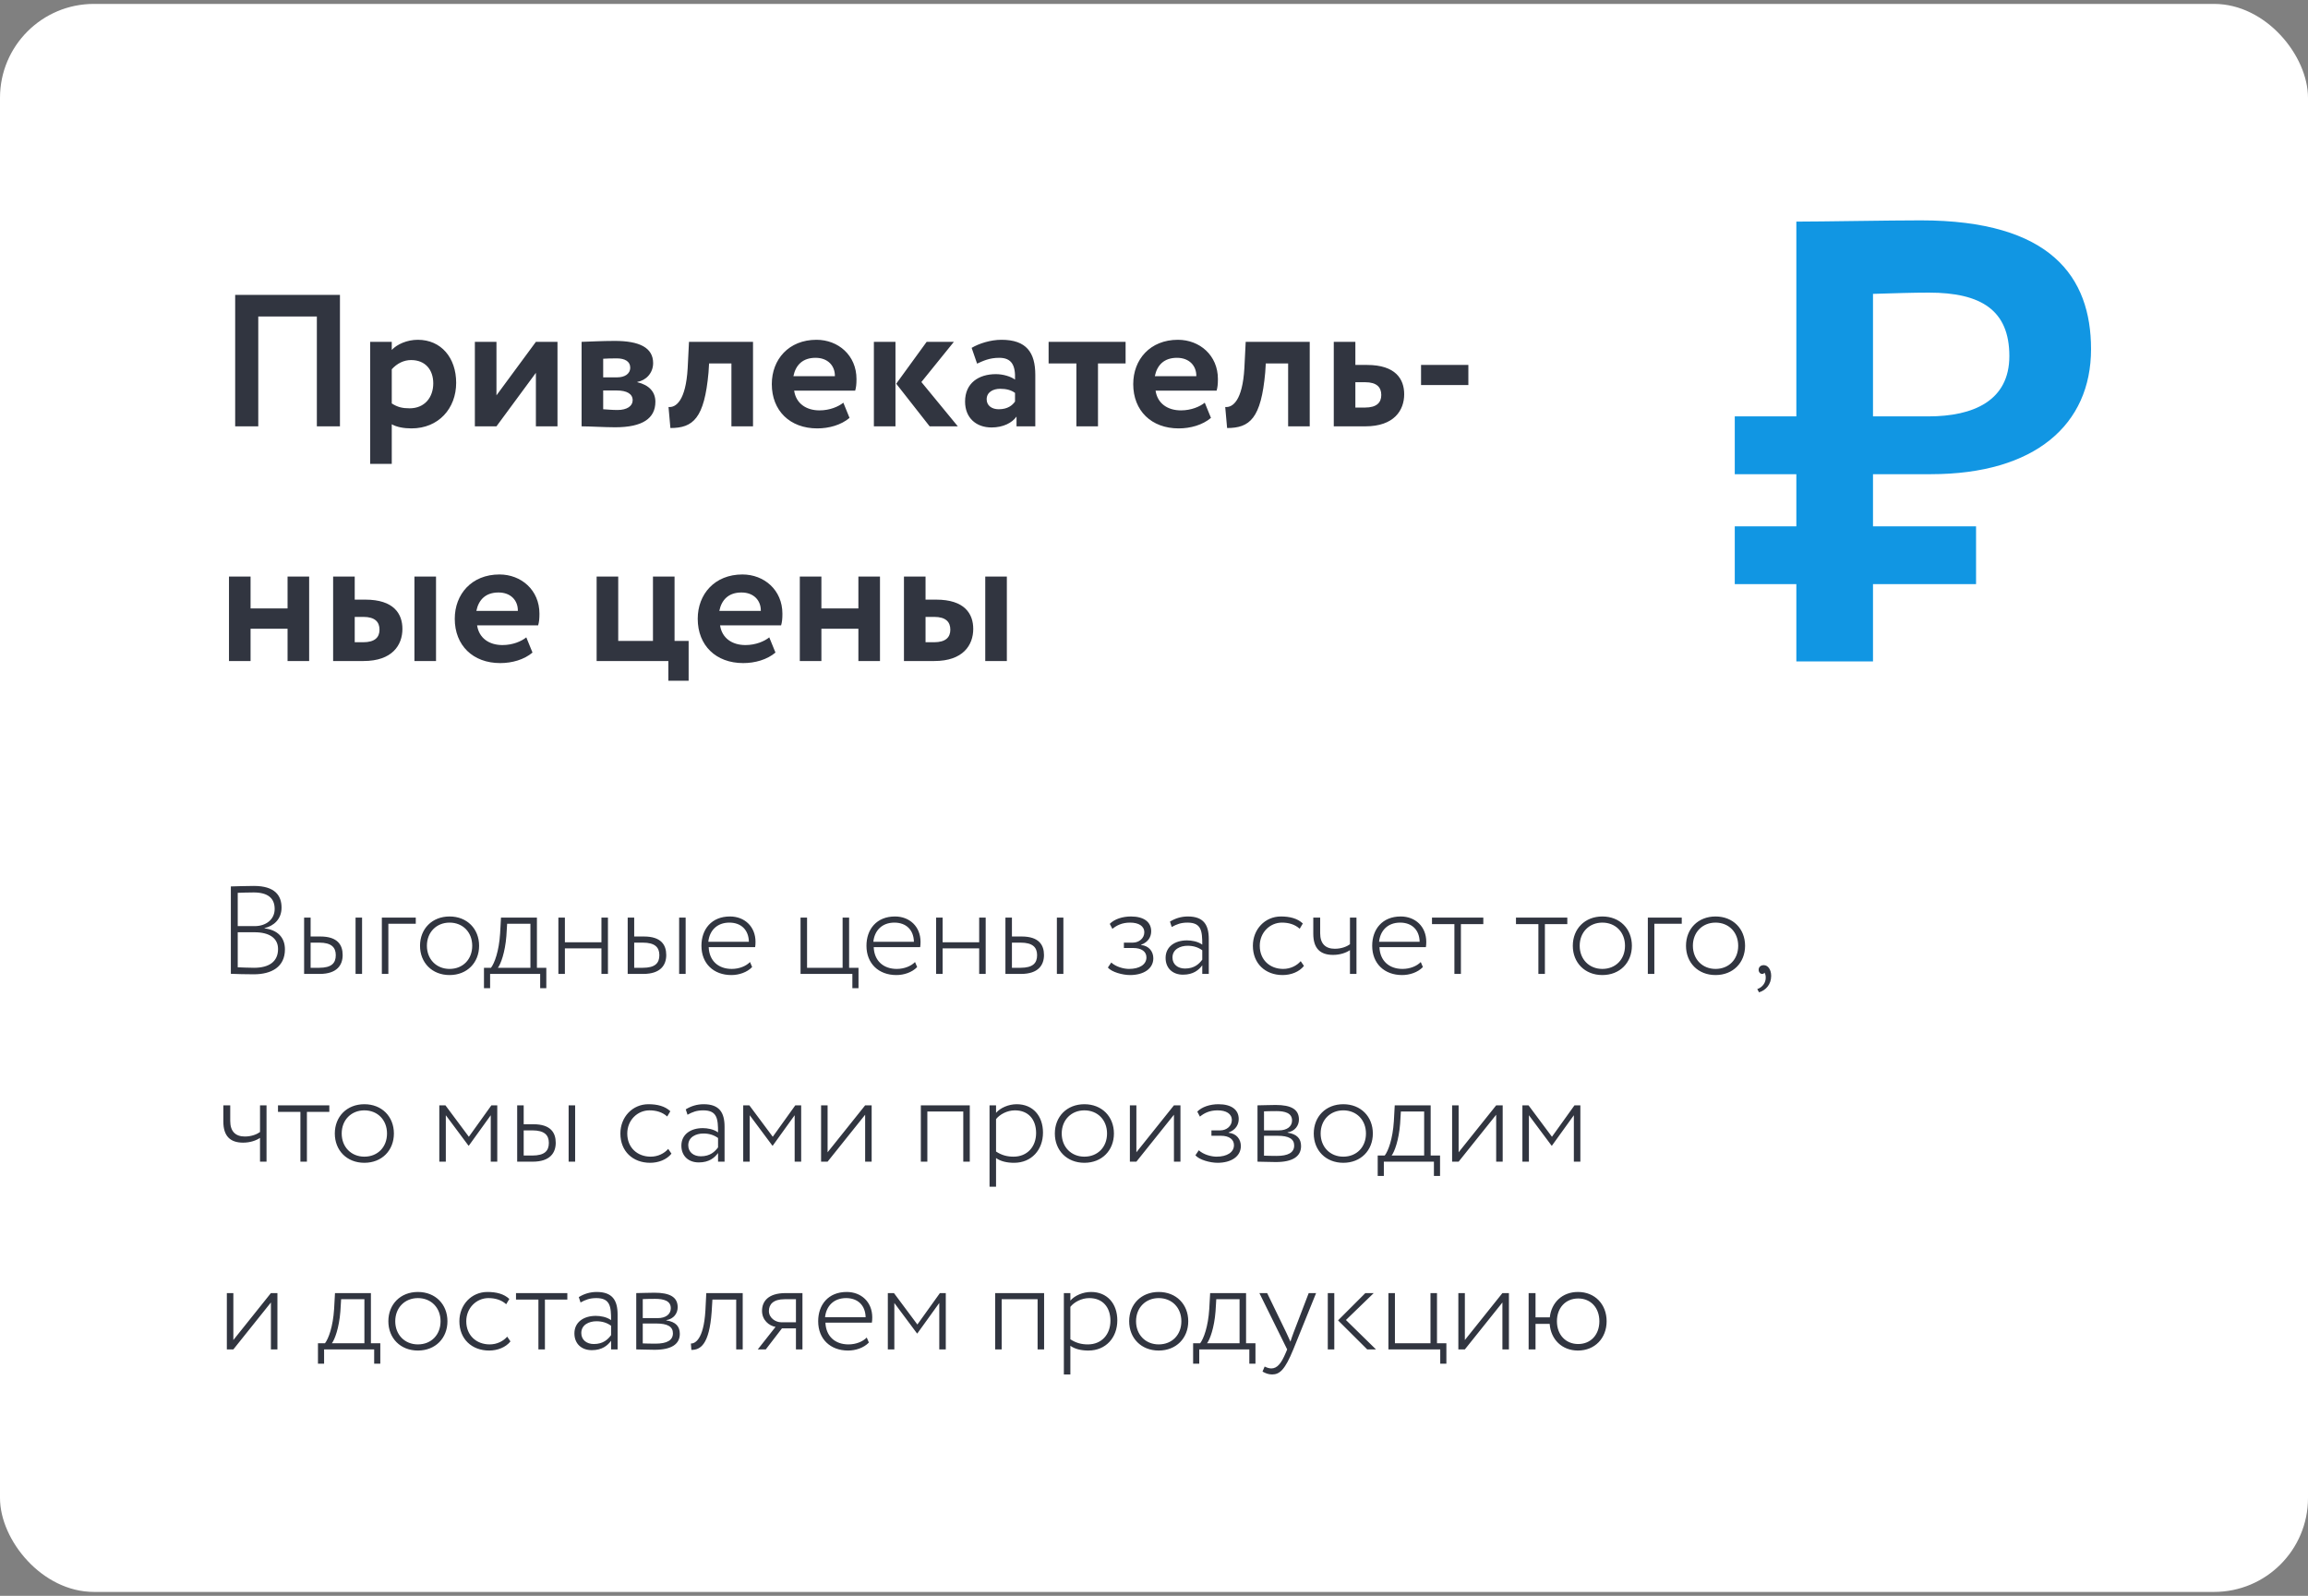
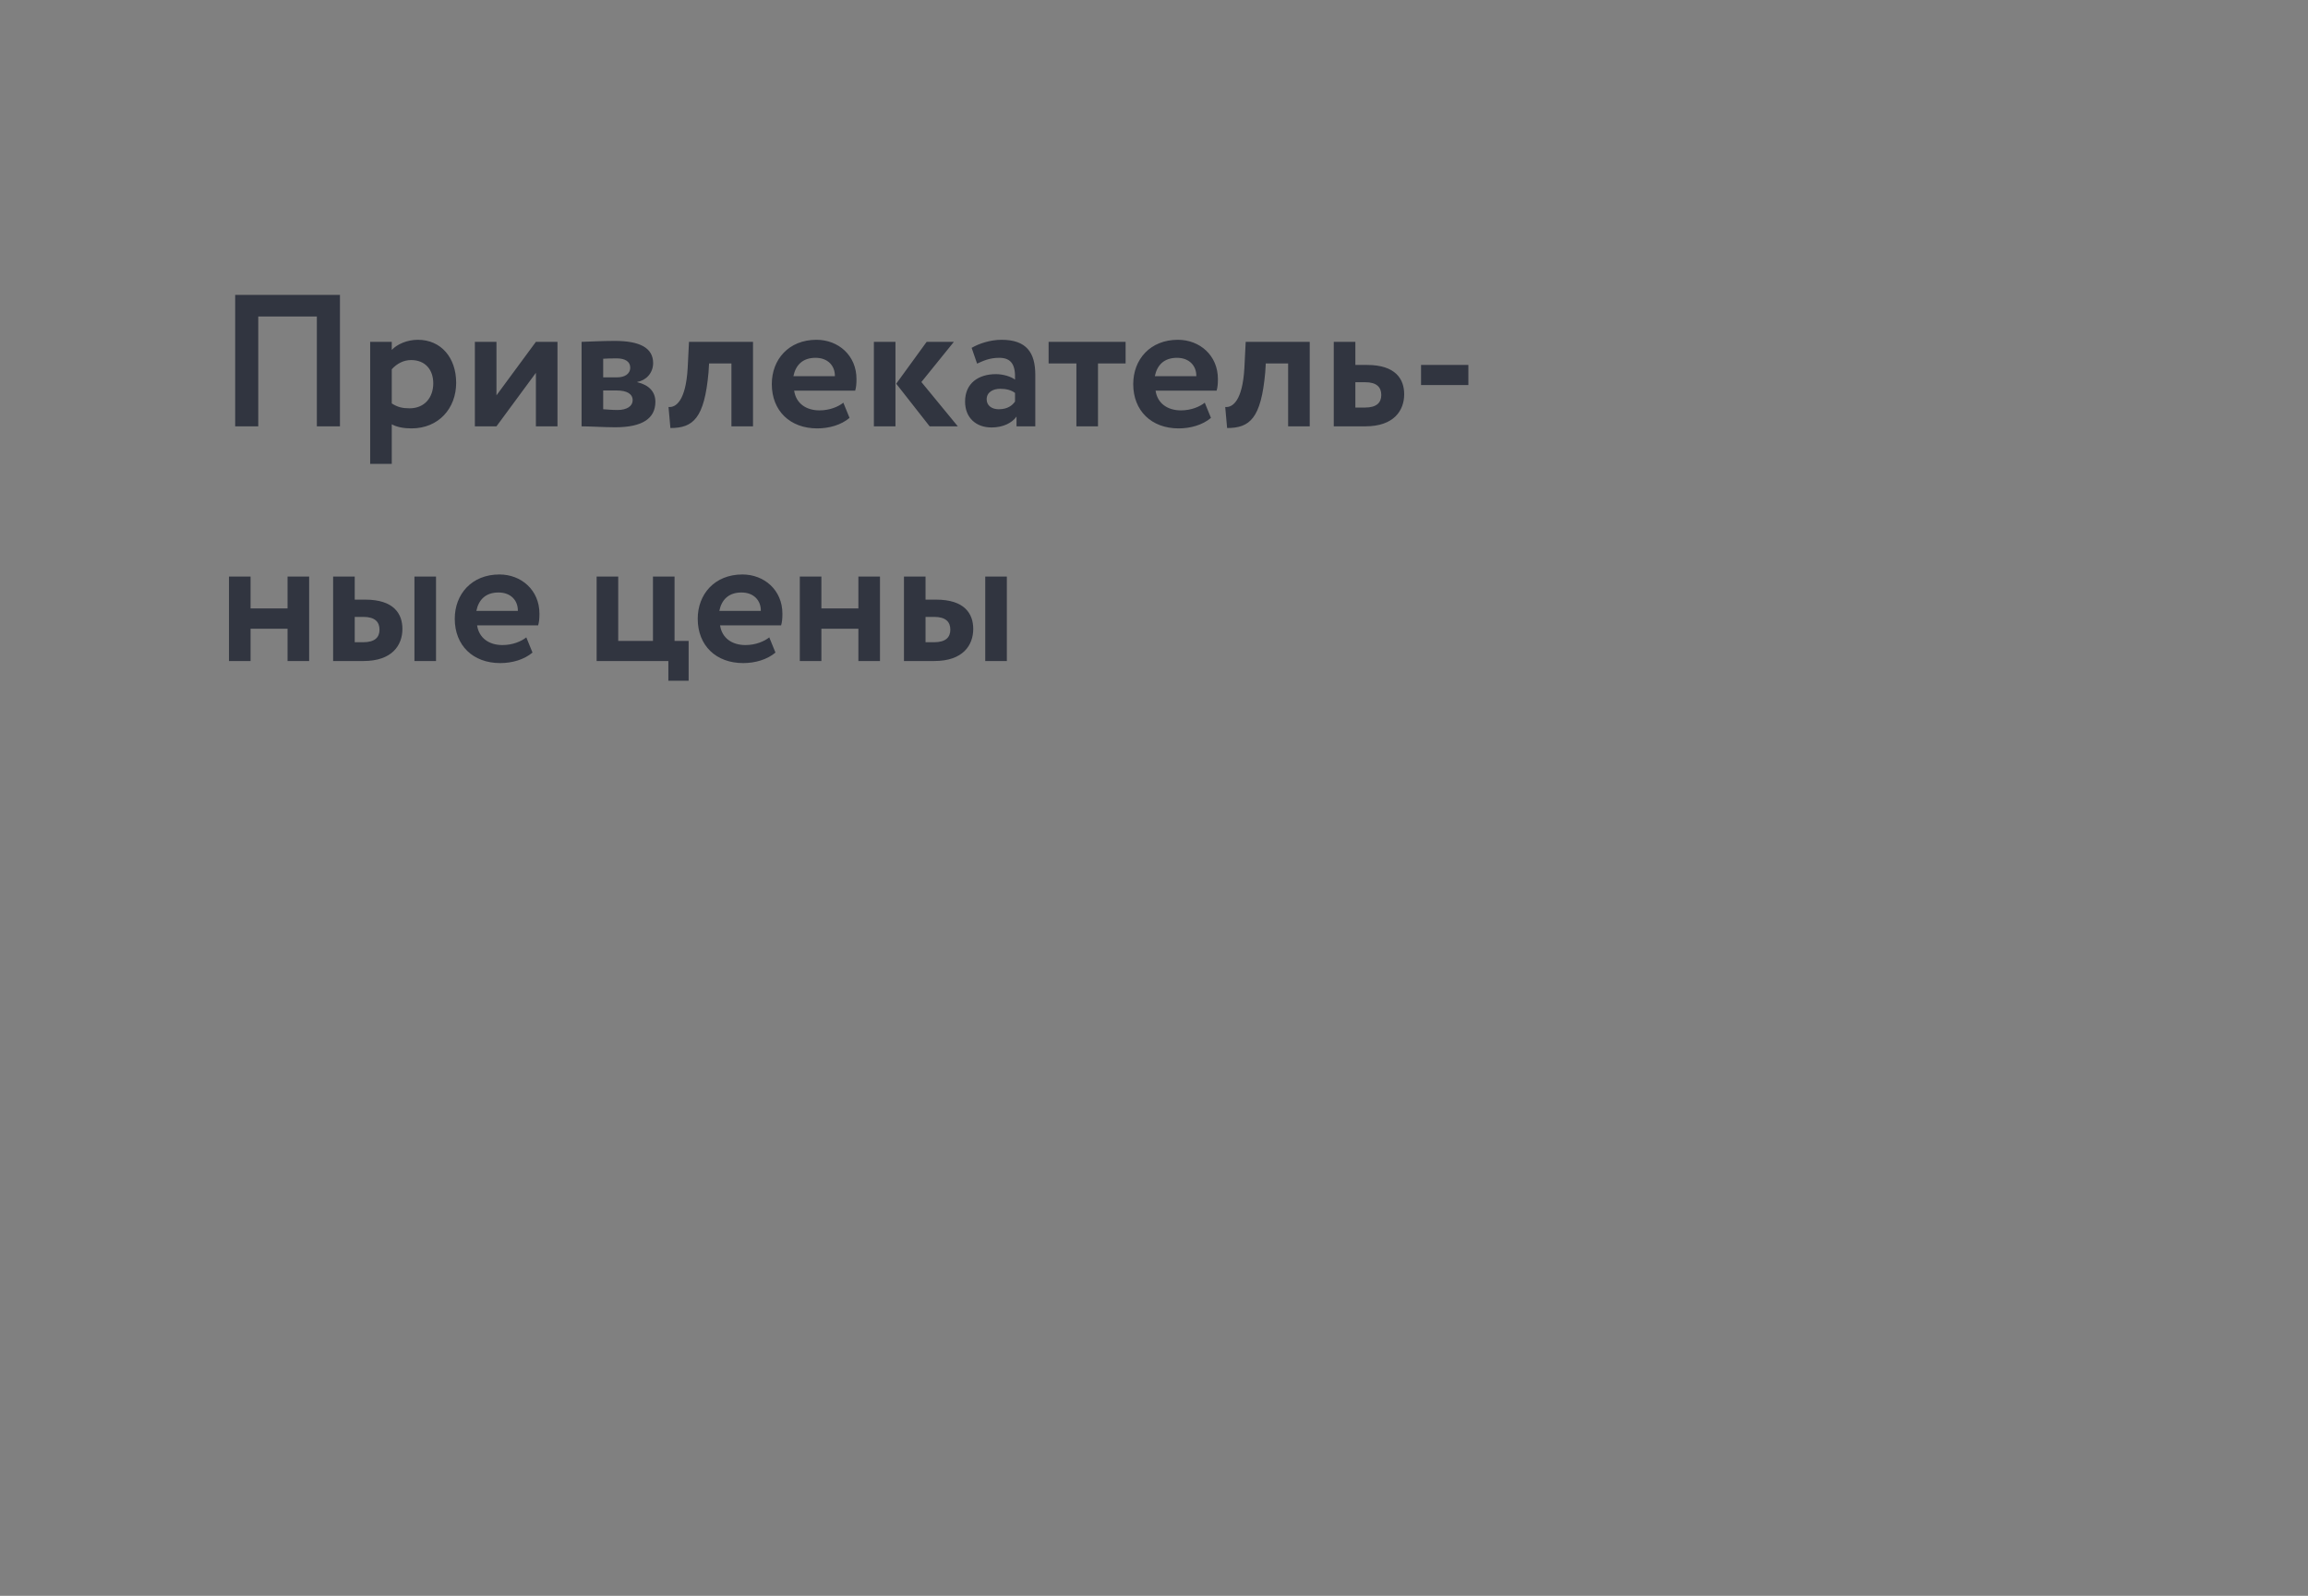
<svg xmlns="http://www.w3.org/2000/svg" width="295" height="204" viewBox="0 0 295 204" fill="none">
  <rect x="0" y="0" width="295" height="204" fill="#808080" stroke="none" />
-   <rect y="0.5" width="295" height="203" rx="12" fill="white" />
-   <path d="M29.507 124.484C30.163 124.516 31.475 124.548 32.435 124.548C34.707 124.548 36.419 123.604 36.419 121.364C36.419 119.796 35.427 118.868 33.811 118.676V118.644C34.979 118.372 35.987 117.508 35.987 116.02C35.987 114.468 35.123 113.252 32.451 113.252C31.475 113.252 30.131 113.3 29.507 113.316V124.484ZM32.515 119.172C34.451 119.172 35.539 119.94 35.539 121.316C35.539 122.932 34.387 123.716 32.467 123.716C31.763 123.716 30.835 123.668 30.387 123.652V119.172H32.515ZM32.419 114.084C34.259 114.084 35.107 114.836 35.107 116.196C35.107 117.572 33.955 118.388 32.563 118.388H30.387V114.132C30.835 114.116 31.731 114.084 32.419 114.084ZM38.87 124.5H40.854C43.094 124.5 43.798 123.348 43.798 122.084C43.798 120.804 43.158 119.716 40.95 119.716H39.702V117.3H38.87V124.5ZM40.806 120.5C42.342 120.5 42.918 121.092 42.918 122.1C42.918 123.124 42.374 123.716 40.79 123.716H39.702V120.5H40.806ZM45.446 124.5H46.278V117.3H45.446V124.5ZM48.807 124.5H49.639V118.084H53.143V117.3H48.807V124.5ZM53.686 120.9C53.686 123.06 55.222 124.644 57.462 124.644C59.702 124.644 61.238 123.06 61.238 120.9C61.238 118.74 59.702 117.156 57.462 117.156C55.222 117.156 53.686 118.74 53.686 120.9ZM54.566 120.9C54.566 119.156 55.798 117.94 57.462 117.94C59.158 117.94 60.358 119.172 60.358 120.9C60.358 122.644 59.158 123.86 57.462 123.86C55.782 123.86 54.566 122.628 54.566 120.9ZM61.859 126.324H62.644V124.5H69.043V126.324H69.828V123.716H68.627V117.3H64.035L63.923 119.332C63.779 121.604 63.203 123.14 62.755 123.716H61.859V126.324ZM64.724 119.652L64.82 118.084H67.796V123.716H63.636C64.004 123.252 64.564 121.732 64.724 119.652ZM76.874 124.5H77.706V117.3H76.874V120.452H72.202V117.3H71.37V124.5H72.202V121.236H76.874V124.5ZM80.229 124.5H82.213C84.453 124.5 85.157 123.348 85.157 122.084C85.157 120.804 84.517 119.716 82.309 119.716H81.061V117.3H80.229V124.5ZM82.165 120.5C83.701 120.5 84.277 121.092 84.277 122.1C84.277 123.124 83.733 123.716 82.149 123.716H81.061V120.5H82.165ZM86.805 124.5H87.637V117.3H86.805V124.5ZM95.863 122.98C95.367 123.492 94.503 123.86 93.527 123.86C91.799 123.86 90.647 122.804 90.583 121.076H96.519C96.551 120.884 96.567 120.676 96.567 120.404C96.567 118.436 95.159 117.156 93.303 117.156C90.935 117.156 89.655 118.804 89.655 120.9C89.655 123.172 91.207 124.644 93.479 124.644C94.439 124.644 95.479 124.308 96.135 123.62L95.863 122.98ZM93.223 117.94C94.727 117.94 95.687 118.868 95.719 120.388H90.535C90.679 118.98 91.623 117.94 93.223 117.94ZM102.323 124.5H108.947V126.324H109.731V123.716H108.531V117.3H107.699V123.716H103.155V117.3H102.323V124.5ZM116.956 122.98C116.46 123.492 115.596 123.86 114.62 123.86C112.892 123.86 111.74 122.804 111.676 121.076H117.612C117.644 120.884 117.66 120.676 117.66 120.404C117.66 118.436 116.252 117.156 114.396 117.156C112.028 117.156 110.748 118.804 110.748 120.9C110.748 123.172 112.3 124.644 114.572 124.644C115.532 124.644 116.572 124.308 117.228 123.62L116.956 122.98ZM114.316 117.94C115.82 117.94 116.78 118.868 116.812 120.388H111.628C111.772 118.98 112.716 117.94 114.316 117.94ZM125.155 124.5H125.987V117.3H125.155V120.452H120.483V117.3H119.651V124.5H120.483V121.236H125.155V124.5ZM128.51 124.5H130.494C132.734 124.5 133.438 123.348 133.438 122.084C133.438 120.804 132.798 119.716 130.59 119.716H129.342V117.3H128.51V124.5ZM130.446 120.5C131.982 120.5 132.558 121.092 132.558 122.1C132.558 123.124 132.014 123.716 130.43 123.716H129.342V120.5H130.446ZM135.086 124.5H135.918V117.3H135.086V124.5ZM144.437 124.644C146.165 124.644 147.413 123.844 147.413 122.5C147.413 121.668 146.885 120.9 145.845 120.804V120.772C146.773 120.436 147.141 119.748 147.141 119.044C147.141 117.876 146.229 117.156 144.549 117.156C143.477 117.156 142.437 117.492 141.845 118.1L142.181 118.74C142.709 118.308 143.397 117.94 144.437 117.94C145.541 117.94 146.261 118.372 146.261 119.188C146.261 119.924 145.605 120.5 144.789 120.5H143.653V121.188H144.869C145.893 121.188 146.533 121.636 146.533 122.388C146.533 123.316 145.621 123.86 144.309 123.86C143.637 123.86 142.645 123.604 142.037 123.044L141.605 123.684C142.085 124.26 143.477 124.644 144.437 124.644ZM149.766 118.5C150.406 118.148 150.934 117.94 151.782 117.94C153.574 117.94 153.67 119.044 153.67 120.756C153.094 120.34 152.294 120.212 151.718 120.212C150.166 120.212 148.982 121.012 148.982 122.452C148.982 123.764 149.878 124.596 151.206 124.596C152.518 124.596 153.222 124.004 153.67 123.396V124.5H154.502V120.036C154.502 118.212 153.83 117.156 151.83 117.156C150.982 117.156 150.214 117.396 149.542 117.812L149.766 118.5ZM151.462 123.812C150.566 123.812 149.862 123.3 149.862 122.404C149.862 121.348 150.854 120.9 151.798 120.9C152.534 120.9 153.142 121.092 153.67 121.476V122.676C153.27 123.204 152.678 123.812 151.462 123.812ZM166.251 122.868C165.755 123.444 164.939 123.86 164.011 123.86C162.331 123.86 161.019 122.724 161.019 120.9C161.019 119.188 162.331 117.94 163.851 117.94C164.683 117.94 165.483 118.148 166.123 118.724L166.523 118.052C165.835 117.396 164.843 117.156 163.723 117.156C161.675 117.156 160.139 118.804 160.139 120.9C160.139 123.172 161.723 124.644 163.947 124.644C165.003 124.644 166.059 124.244 166.667 123.476L166.251 122.868ZM173.379 117.3H172.547V120.708C172.179 120.98 171.491 121.284 170.611 121.284C169.427 121.284 168.739 120.644 168.739 119.3V117.3H167.859V119.364C167.859 121.252 168.755 122.068 170.387 122.068C171.283 122.068 172.051 121.796 172.547 121.46V124.5H173.379V117.3ZM181.597 122.98C181.101 123.492 180.237 123.86 179.261 123.86C177.533 123.86 176.381 122.804 176.317 121.076H182.253C182.285 120.884 182.301 120.676 182.301 120.404C182.301 118.436 180.893 117.156 179.037 117.156C176.669 117.156 175.389 118.804 175.389 120.9C175.389 123.172 176.941 124.644 179.213 124.644C180.173 124.644 181.213 124.308 181.869 123.62L181.597 122.98ZM178.957 117.94C180.461 117.94 181.421 118.868 181.453 120.388H176.269C176.413 118.98 177.357 117.94 178.957 117.94ZM183.032 118.132H185.896V124.5H186.728V118.132H189.592V117.3H183.032V118.132ZM193.767 118.132H196.631V124.5H197.463V118.132H200.327V117.3H193.767V118.132ZM201.03 120.9C201.03 123.06 202.566 124.644 204.806 124.644C207.046 124.644 208.582 123.06 208.582 120.9C208.582 118.74 207.046 117.156 204.806 117.156C202.566 117.156 201.03 118.74 201.03 120.9ZM201.91 120.9C201.91 119.156 203.142 117.94 204.806 117.94C206.502 117.94 207.702 119.172 207.702 120.9C207.702 122.644 206.502 123.86 204.806 123.86C203.126 123.86 201.91 122.628 201.91 120.9ZM210.62 124.5H211.452V118.084H214.956V117.3H210.62V124.5ZM215.498 120.9C215.498 123.06 217.034 124.644 219.274 124.644C221.514 124.644 223.05 123.06 223.05 120.9C223.05 118.74 221.514 117.156 219.274 117.156C217.034 117.156 215.498 118.74 215.498 120.9ZM216.378 120.9C216.378 119.156 217.61 117.94 219.274 117.94C220.97 117.94 222.17 119.172 222.17 120.9C222.17 122.644 220.97 123.86 219.274 123.86C217.594 123.86 216.378 122.628 216.378 120.9ZM224.784 123.972C224.784 124.276 224.992 124.5 225.232 124.5C225.344 124.5 225.456 124.468 225.52 124.34C225.616 124.452 225.728 124.692 225.68 125.172C225.584 125.876 225.056 126.292 224.608 126.436L224.832 126.852C225.696 126.596 226.384 125.844 226.384 124.756C226.384 123.908 225.952 123.38 225.44 123.38C225.024 123.38 224.784 123.636 224.784 123.972ZM34.067 141.3H33.235V144.708C32.867 144.98 32.179 145.284 31.299 145.284C30.115 145.284 29.427 144.644 29.427 143.3V141.3H28.547V143.364C28.547 145.252 29.443 146.068 31.075 146.068C31.971 146.068 32.739 145.796 33.235 145.46V148.5H34.067V141.3ZM35.532 142.132H38.397V148.5H39.228V142.132H42.093V141.3H35.532V142.132ZM42.795 144.9C42.795 147.06 44.331 148.644 46.571 148.644C48.811 148.644 50.347 147.06 50.347 144.9C50.347 142.74 48.811 141.156 46.571 141.156C44.331 141.156 42.795 142.74 42.795 144.9ZM43.675 144.9C43.675 143.156 44.907 141.94 46.571 141.94C48.267 141.94 49.467 143.172 49.467 144.9C49.467 146.644 48.267 147.86 46.571 147.86C44.891 147.86 43.675 146.628 43.675 144.9ZM56.151 148.5H56.983V142.564L59.879 146.452H59.927L62.727 142.564V148.5H63.559V141.3H62.807L59.927 145.316L56.935 141.3H56.151V148.5ZM66.104 148.5H68.088C70.328 148.5 71.032 147.348 71.032 146.084C71.032 144.804 70.392 143.716 68.184 143.716H66.936V141.3H66.104V148.5ZM68.04 144.5C69.576 144.5 70.152 145.092 70.152 146.1C70.152 147.124 69.608 147.716 68.024 147.716H66.936V144.5H68.04ZM72.68 148.5H73.512V141.3H72.68V148.5ZM85.407 146.868C84.911 147.444 84.095 147.86 83.167 147.86C81.487 147.86 80.175 146.724 80.175 144.9C80.175 143.188 81.487 141.94 83.007 141.94C83.839 141.94 84.639 142.148 85.279 142.724L85.679 142.052C84.991 141.396 83.999 141.156 82.879 141.156C80.831 141.156 79.295 142.804 79.295 144.9C79.295 147.172 80.879 148.644 83.103 148.644C84.159 148.644 85.215 148.244 85.823 147.476L85.407 146.868ZM87.875 142.5C88.515 142.148 89.043 141.94 89.891 141.94C91.683 141.94 91.779 143.044 91.779 144.756C91.203 144.34 90.403 144.212 89.827 144.212C88.275 144.212 87.091 145.012 87.091 146.452C87.091 147.764 87.987 148.596 89.315 148.596C90.627 148.596 91.331 148.004 91.779 147.396V148.5H92.611V144.036C92.611 142.212 91.939 141.156 89.939 141.156C89.091 141.156 88.323 141.396 87.651 141.812L87.875 142.5ZM89.571 147.812C88.675 147.812 87.971 147.3 87.971 146.404C87.971 145.348 88.963 144.9 89.907 144.9C90.643 144.9 91.251 145.092 91.779 145.476V146.676C91.379 147.204 90.787 147.812 89.571 147.812ZM94.995 148.5H95.827V142.564L98.723 146.452H98.771L101.571 142.564V148.5H102.403V141.3H101.651L98.771 145.316L95.779 141.3H94.995V148.5ZM105.78 148.5L110.58 142.5V148.5H111.412V141.3H110.58L105.78 147.3V141.3H104.948V148.5H105.78ZM123.122 148.5H123.954V141.3H117.698V148.5H118.53V142.084H123.122V148.5ZM126.479 151.7H127.311V148.036C127.903 148.468 128.735 148.644 129.615 148.644C131.855 148.644 133.311 146.98 133.311 144.788C133.311 142.66 132.031 141.156 129.951 141.156C128.911 141.156 127.855 141.62 127.311 142.26V141.3H126.479V151.7ZM129.727 141.94C131.455 141.94 132.431 143.124 132.431 144.836C132.431 146.596 131.295 147.86 129.551 147.86C128.783 147.86 128.063 147.7 127.311 147.204V143.06C127.775 142.468 128.719 141.94 129.727 141.94ZM134.826 144.9C134.826 147.06 136.362 148.644 138.602 148.644C140.842 148.644 142.378 147.06 142.378 144.9C142.378 142.74 140.842 141.156 138.602 141.156C136.362 141.156 134.826 142.74 134.826 144.9ZM135.706 144.9C135.706 143.156 136.938 141.94 138.602 141.94C140.298 141.94 141.498 143.172 141.498 144.9C141.498 146.644 140.298 147.86 138.602 147.86C136.922 147.86 135.706 146.628 135.706 144.9ZM145.249 148.5L150.049 142.5V148.5H150.881V141.3H150.049L145.249 147.3V141.3H144.417V148.5H145.249ZM155.625 148.644C157.353 148.644 158.601 147.844 158.601 146.5C158.601 145.668 158.073 144.9 157.033 144.804V144.772C157.961 144.436 158.329 143.748 158.329 143.044C158.329 141.876 157.417 141.156 155.737 141.156C154.665 141.156 153.625 141.492 153.033 142.1L153.369 142.74C153.897 142.308 154.585 141.94 155.625 141.94C156.729 141.94 157.449 142.372 157.449 143.188C157.449 143.924 156.793 144.5 155.977 144.5H154.841V145.188H156.057C157.081 145.188 157.721 145.636 157.721 146.388C157.721 147.316 156.809 147.86 155.497 147.86C154.825 147.86 153.833 147.604 153.225 147.044L152.793 147.684C153.273 148.26 154.665 148.644 155.625 148.644ZM160.729 148.5C161.385 148.5 162.185 148.548 163.081 148.548C165.225 148.548 166.297 147.828 166.297 146.516C166.297 145.572 165.801 144.98 164.569 144.788V144.756C165.513 144.612 166.025 143.892 166.025 143.108C166.025 141.796 165.001 141.252 163.049 141.252C162.073 141.252 161.353 141.3 160.729 141.3V148.5ZM163.289 145.188C164.729 145.188 165.417 145.588 165.417 146.436C165.417 147.348 164.633 147.764 163.177 147.764C162.521 147.764 162.025 147.748 161.561 147.732V145.188H163.289ZM163.145 142.036C164.233 142.036 165.145 142.276 165.145 143.236C165.145 144.004 164.505 144.5 163.465 144.5H161.561V142.068C161.961 142.052 162.457 142.036 163.145 142.036ZM167.92 144.9C167.92 147.06 169.456 148.644 171.696 148.644C173.936 148.644 175.472 147.06 175.472 144.9C175.472 142.74 173.936 141.156 171.696 141.156C169.456 141.156 167.92 142.74 167.92 144.9ZM168.8 144.9C168.8 143.156 170.032 141.94 171.696 141.94C173.392 141.94 174.592 143.172 174.592 144.9C174.592 146.644 173.392 147.86 171.696 147.86C170.016 147.86 168.8 146.628 168.8 144.9ZM176.094 150.324H176.878V148.5H183.278V150.324H184.062V147.716H182.862V141.3H178.27L178.158 143.332C178.014 145.604 177.438 147.14 176.99 147.716H176.094V150.324ZM178.958 143.652L179.054 142.084H182.03V147.716H177.87C178.238 147.252 178.798 145.732 178.958 143.652ZM186.436 148.5L191.236 142.5V148.5H192.068V141.3H191.236L186.436 147.3V141.3H185.604V148.5H186.436ZM194.588 148.5H195.42V142.564L198.316 146.452H198.364L201.164 142.564V148.5H201.996V141.3H201.244L198.364 145.316L195.372 141.3H194.588V148.5ZM29.827 172.5L34.627 166.5V172.5H35.459V165.3H34.627L29.827 171.3V165.3H28.995V172.5H29.827ZM40.641 174.324H41.425V172.5H47.825V174.324H48.609V171.716H47.409V165.3H42.817L42.705 167.332C42.561 169.604 41.985 171.14 41.537 171.716H40.641V174.324ZM43.505 167.652L43.601 166.084H46.577V171.716H42.417C42.785 171.252 43.345 169.732 43.505 167.652ZM49.639 168.9C49.639 171.06 51.175 172.644 53.415 172.644C55.655 172.644 57.191 171.06 57.191 168.9C57.191 166.74 55.655 165.156 53.415 165.156C51.175 165.156 49.639 166.74 49.639 168.9ZM50.519 168.9C50.519 167.156 51.751 165.94 53.415 165.94C55.111 165.94 56.311 167.172 56.311 168.9C56.311 170.644 55.111 171.86 53.415 171.86C51.735 171.86 50.519 170.628 50.519 168.9ZM64.829 170.868C64.333 171.444 63.517 171.86 62.589 171.86C60.909 171.86 59.597 170.724 59.597 168.9C59.597 167.188 60.909 165.94 62.429 165.94C63.261 165.94 64.061 166.148 64.701 166.724L65.101 166.052C64.413 165.396 63.421 165.156 62.301 165.156C60.253 165.156 58.717 166.804 58.717 168.9C58.717 171.172 60.301 172.644 62.525 172.644C63.581 172.644 64.637 172.244 65.245 171.476L64.829 170.868ZM65.954 166.132H68.818V172.5H69.65V166.132H72.514V165.3H65.954V166.132ZM74.203 166.5C74.843 166.148 75.371 165.94 76.219 165.94C78.011 165.94 78.107 167.044 78.107 168.756C77.531 168.34 76.731 168.212 76.155 168.212C74.603 168.212 73.419 169.012 73.419 170.452C73.419 171.764 74.315 172.596 75.643 172.596C76.955 172.596 77.659 172.004 78.107 171.396V172.5H78.939V168.036C78.939 166.212 78.267 165.156 76.267 165.156C75.419 165.156 74.651 165.396 73.979 165.812L74.203 166.5ZM75.899 171.812C75.003 171.812 74.299 171.3 74.299 170.404C74.299 169.348 75.291 168.9 76.235 168.9C76.971 168.9 77.579 169.092 78.107 169.476V170.676C77.707 171.204 77.115 171.812 75.899 171.812ZM81.323 172.5C81.979 172.5 82.779 172.548 83.675 172.548C85.819 172.548 86.891 171.828 86.891 170.516C86.891 169.572 86.395 168.98 85.163 168.788V168.756C86.107 168.612 86.619 167.892 86.619 167.108C86.619 165.796 85.595 165.252 83.643 165.252C82.667 165.252 81.947 165.3 81.323 165.3V172.5ZM83.883 169.188C85.323 169.188 86.011 169.588 86.011 170.436C86.011 171.348 85.227 171.764 83.771 171.764C83.115 171.764 82.619 171.748 82.155 171.732V169.188H83.883ZM83.739 166.036C84.827 166.036 85.739 166.276 85.739 167.236C85.739 168.004 85.099 168.5 84.059 168.5H82.155V166.068C82.555 166.052 83.051 166.036 83.739 166.036ZM94.098 172.5H94.93V165.3H90.274L90.162 167.54C89.938 171.316 88.786 171.764 88.306 171.748L88.37 172.564C89.49 172.564 90.658 171.94 90.962 167.7L91.058 166.132H94.098V172.5ZM100.423 165.3C98.151 165.3 97.4 166.388 97.4 167.572C97.4 168.74 98.279 169.476 99.127 169.62L96.856 172.5H97.879L99.944 169.812H101.735V172.5H102.567V165.3H100.423ZM98.279 167.588C98.279 166.756 98.823 166.084 100.279 166.084H101.735V169.028H99.832C99.159 169.028 98.279 168.5 98.279 167.588ZM110.784 170.98C110.288 171.492 109.424 171.86 108.448 171.86C106.72 171.86 105.568 170.804 105.504 169.076H111.44C111.472 168.884 111.488 168.676 111.488 168.404C111.488 166.436 110.08 165.156 108.224 165.156C105.856 165.156 104.576 166.804 104.576 168.9C104.576 171.172 106.128 172.644 108.4 172.644C109.36 172.644 110.4 172.308 111.056 171.62L110.784 170.98ZM108.144 165.94C109.648 165.94 110.608 166.868 110.64 168.388H105.456C105.6 166.98 106.544 165.94 108.144 165.94ZM113.479 172.5H114.311V166.564L117.207 170.452H117.255L120.055 166.564V172.5H120.887V165.3H120.135L117.255 169.316L114.263 165.3H113.479V172.5ZM132.622 172.5H133.454V165.3H127.198V172.5H128.03V166.084H132.622V172.5ZM135.979 175.7H136.811V172.036C137.403 172.468 138.235 172.644 139.115 172.644C141.355 172.644 142.811 170.98 142.811 168.788C142.811 166.66 141.531 165.156 139.451 165.156C138.411 165.156 137.355 165.62 136.811 166.26V165.3H135.979V175.7ZM139.227 165.94C140.955 165.94 141.931 167.124 141.931 168.836C141.931 170.596 140.795 171.86 139.051 171.86C138.283 171.86 137.563 171.7 136.811 171.204V167.06C137.275 166.468 138.219 165.94 139.227 165.94ZM144.326 168.9C144.326 171.06 145.862 172.644 148.102 172.644C150.342 172.644 151.878 171.06 151.878 168.9C151.878 166.74 150.342 165.156 148.102 165.156C145.862 165.156 144.326 166.74 144.326 168.9ZM145.206 168.9C145.206 167.156 146.438 165.94 148.102 165.94C149.798 165.94 150.998 167.172 150.998 168.9C150.998 170.644 149.798 171.86 148.102 171.86C146.422 171.86 145.206 170.628 145.206 168.9ZM152.5 174.324H153.284V172.5H159.684V174.324H160.468V171.716H159.268V165.3H154.676L154.564 167.332C154.42 169.604 153.844 171.14 153.396 171.716H152.5V174.324ZM155.364 167.652L155.46 166.084H158.436V171.716H154.276C154.644 171.252 155.204 169.732 155.364 167.652ZM168.218 165.3H167.274L165.338 170.356C165.194 170.756 165.05 171.14 164.938 171.508L164.426 170.388L161.962 165.3H160.97L164.522 172.5L164.362 172.884C163.754 174.34 163.226 174.932 162.49 174.932C162.202 174.932 161.914 174.82 161.642 174.692L161.37 175.332C161.754 175.556 162.138 175.7 162.602 175.7C163.578 175.7 164.25 175.076 165.306 172.5L168.218 165.3ZM175.585 165.3H174.513L171.025 168.788L174.753 172.5H175.873L172.033 168.74L175.585 165.3ZM169.713 172.5H170.545V165.3H169.713V172.5ZM177.463 172.5H184.087V174.324H184.871V171.716H183.671V165.3H182.839V171.716H178.295V165.3H177.463V172.5ZM187.233 172.5L192.033 166.5V172.5H192.865V165.3H192.033L187.233 171.3V165.3H186.401V172.5H187.233ZM195.385 172.5H196.265V169.236H198.073C198.217 171.22 199.641 172.644 201.689 172.644C203.849 172.644 205.353 171.06 205.353 168.9C205.353 166.74 203.865 165.156 201.689 165.156C199.689 165.156 198.297 166.5 198.089 168.404H196.265V165.3H195.385V172.5ZM199.001 168.9C199.001 167.172 200.121 165.988 201.721 165.988C203.337 165.988 204.425 167.188 204.425 168.9C204.425 170.628 203.321 171.812 201.721 171.812C200.137 171.812 199.001 170.644 199.001 168.9Z" fill="#313540" />
  <path d="M40.499 54.5H43.451V37.7H30.059V54.5H33.011V40.46H40.499V54.5ZM47.314 59.3H50.074V54.236C50.698 54.596 51.634 54.764 52.594 54.764C56.05 54.764 58.306 52.22 58.306 48.932C58.306 45.74 56.386 43.436 53.41 43.436C52.018 43.436 50.746 44.012 50.074 44.732V43.7H47.314V59.3ZM52.546 46.028C54.37 46.028 55.378 47.276 55.378 49.004C55.378 50.804 54.274 52.196 52.354 52.196C51.442 52.196 50.818 52.052 50.074 51.572V47.204C50.746 46.46 51.61 46.028 52.546 46.028ZM63.456 54.5L68.496 47.66V54.5H71.256V43.7H68.496L63.456 50.54V43.7H60.696V54.5H63.456ZM74.337 54.5C75.321 54.5 77.289 54.62 78.633 54.62C82.113 54.62 83.769 53.492 83.769 51.356C83.769 50.108 82.977 49.22 81.465 48.86V48.812C82.545 48.644 83.481 47.708 83.481 46.412C83.481 44.444 81.729 43.58 78.585 43.58C76.905 43.58 75.273 43.676 74.337 43.7V54.5ZM78.825 49.916C80.121 49.916 80.865 50.348 80.865 51.164C80.865 51.908 80.145 52.412 78.921 52.412C78.249 52.412 77.505 52.34 77.097 52.316V49.916H78.825ZM78.825 45.812C79.857 45.812 80.553 46.196 80.553 46.988C80.553 47.828 79.809 48.236 78.897 48.236H77.097V45.86C77.385 45.836 78.177 45.812 78.825 45.812ZM93.488 54.5H96.248V43.7H88.064L87.896 47.06C87.656 51.236 86.384 52.124 85.448 52.028L85.688 54.716C88.592 54.716 90.032 53.492 90.56 47.612L90.632 46.46H93.488V54.5ZM107.793 51.476C107.169 51.98 106.065 52.46 104.745 52.46C103.041 52.46 101.745 51.572 101.505 49.94H109.305C109.425 49.532 109.473 49.124 109.473 48.452C109.473 45.428 107.145 43.436 104.361 43.436C100.809 43.436 98.649 45.956 98.649 49.1C98.649 52.508 100.977 54.764 104.457 54.764C105.969 54.764 107.505 54.332 108.585 53.42L107.793 51.476ZM104.241 45.74C105.825 45.74 106.737 46.772 106.713 48.092H101.409C101.697 46.676 102.585 45.74 104.241 45.74ZM121.92 43.7H118.44L114.552 49.052L118.824 54.5H122.424L117.768 48.836L121.92 43.7ZM111.696 54.5H114.456V43.7H111.696V54.5ZM124.888 46.484C125.68 46.124 126.472 45.74 127.72 45.74C129.328 45.74 129.808 46.724 129.736 48.524C129.208 48.14 128.248 47.828 127.288 47.828C125.104 47.828 123.352 48.956 123.352 51.332C123.352 53.42 124.768 54.644 126.736 54.644C128.2 54.644 129.352 54.068 129.928 53.252V54.5H132.328V47.924C132.328 45.068 131.2 43.436 128.008 43.436C126.592 43.436 125.128 43.916 124.192 44.468L124.888 46.484ZM127.648 52.316C126.784 52.316 126.112 51.86 126.112 51.044C126.112 50.132 126.928 49.7 127.84 49.7C128.632 49.7 129.256 49.868 129.736 50.228V51.332C129.4 51.812 128.8 52.316 127.648 52.316ZM134.029 46.46H137.581V54.5H140.341V46.46H143.869V43.7H134.029V46.46ZM153.989 51.476C153.365 51.98 152.261 52.46 150.941 52.46C149.237 52.46 147.941 51.572 147.701 49.94H155.501C155.621 49.532 155.669 49.124 155.669 48.452C155.669 45.428 153.341 43.436 150.557 43.436C147.005 43.436 144.845 45.956 144.845 49.1C144.845 52.508 147.173 54.764 150.653 54.764C152.165 54.764 153.701 54.332 154.781 53.42L153.989 51.476ZM150.437 45.74C152.021 45.74 152.933 46.772 152.909 48.092H147.605C147.893 46.676 148.781 45.74 150.437 45.74ZM164.644 54.5H167.404V43.7H159.22L159.052 47.06C158.812 51.236 157.54 52.124 156.604 52.028L156.844 54.716C159.748 54.716 161.188 53.492 161.716 47.612L161.788 46.46H164.644V54.5ZM170.478 54.5H174.51C178.182 54.5 179.478 52.46 179.478 50.396C179.478 48.476 178.398 46.652 174.726 46.652H173.238V43.7H170.478V54.5ZM174.486 48.86C175.974 48.86 176.55 49.508 176.55 50.492C176.55 51.476 175.95 52.1 174.462 52.1H173.238V48.86H174.486ZM181.633 49.22H187.681V46.652H181.633V49.22ZM36.755 84.5H39.515V73.7H36.755V77.78H32.027V73.7H29.267V84.5H32.027V80.372H36.755V84.5ZM42.579 84.5H46.467C50.139 84.5 51.435 82.46 51.435 80.396C51.435 78.476 50.355 76.652 46.683 76.652H45.339V73.7H42.579V84.5ZM52.971 84.5H55.731V73.7H52.971V84.5ZM46.443 78.86C47.931 78.86 48.507 79.508 48.507 80.492C48.507 81.476 47.907 82.1 46.419 82.1H45.339V78.86H46.443ZM67.27 81.476C66.646 81.98 65.542 82.46 64.222 82.46C62.518 82.46 61.222 81.572 60.982 79.94H68.782C68.902 79.532 68.95 79.124 68.95 78.452C68.95 75.428 66.622 73.436 63.838 73.436C60.286 73.436 58.126 75.956 58.126 79.1C58.126 82.508 60.454 84.764 63.934 84.764C65.446 84.764 66.982 84.332 68.062 83.42L67.27 81.476ZM63.718 75.74C65.302 75.74 66.214 76.772 66.19 78.092H60.886C61.174 76.676 62.062 75.74 63.718 75.74ZM76.259 84.5H85.427V87.02H88.019V81.932H86.219V73.7H83.459V81.932H79.019V73.7H76.259V84.5ZM98.325 81.476C97.701 81.98 96.597 82.46 95.277 82.46C93.573 82.46 92.277 81.572 92.037 79.94H99.837C99.957 79.532 100.005 79.124 100.005 78.452C100.005 75.428 97.677 73.436 94.893 73.436C91.341 73.436 89.181 75.956 89.181 79.1C89.181 82.508 91.509 84.764 94.989 84.764C96.501 84.764 98.037 84.332 99.117 83.42L98.325 81.476ZM94.773 75.74C96.357 75.74 97.269 76.772 97.245 78.092H91.941C92.229 76.676 93.117 75.74 94.773 75.74ZM109.716 84.5H112.476V73.7H109.716V77.78H104.988V73.7H102.228V84.5H104.988V80.372H109.716V84.5ZM115.54 84.5H119.428C123.1 84.5 124.396 82.46 124.396 80.396C124.396 78.476 123.316 76.652 119.644 76.652H118.3V73.7H115.54V84.5ZM125.932 84.5H128.692V73.7H125.932V84.5ZM119.404 78.86C120.892 78.86 121.468 79.508 121.468 80.492C121.468 81.476 120.868 82.1 119.38 82.1H118.3V78.86H119.404Z" fill="#313540" />
-   <path d="M221.731 60.617H229.602V67.283H221.731V74.672H229.602V84.55H239.4V74.672H252.572V67.283H239.4V60.617H246.789C260.121 60.617 267.269 54.272 267.269 44.634C267.269 35.398 262.129 28.169 245.504 28.169C241.569 28.169 232.734 28.33 229.602 28.33V53.228H221.731V60.617ZM246.548 37.406C253.214 37.406 256.828 39.654 256.828 45.517C256.828 51.22 252.251 53.228 246.468 53.228H239.4V37.566C242.051 37.486 244.54 37.406 246.548 37.406Z" fill="#1196E3" />
</svg>